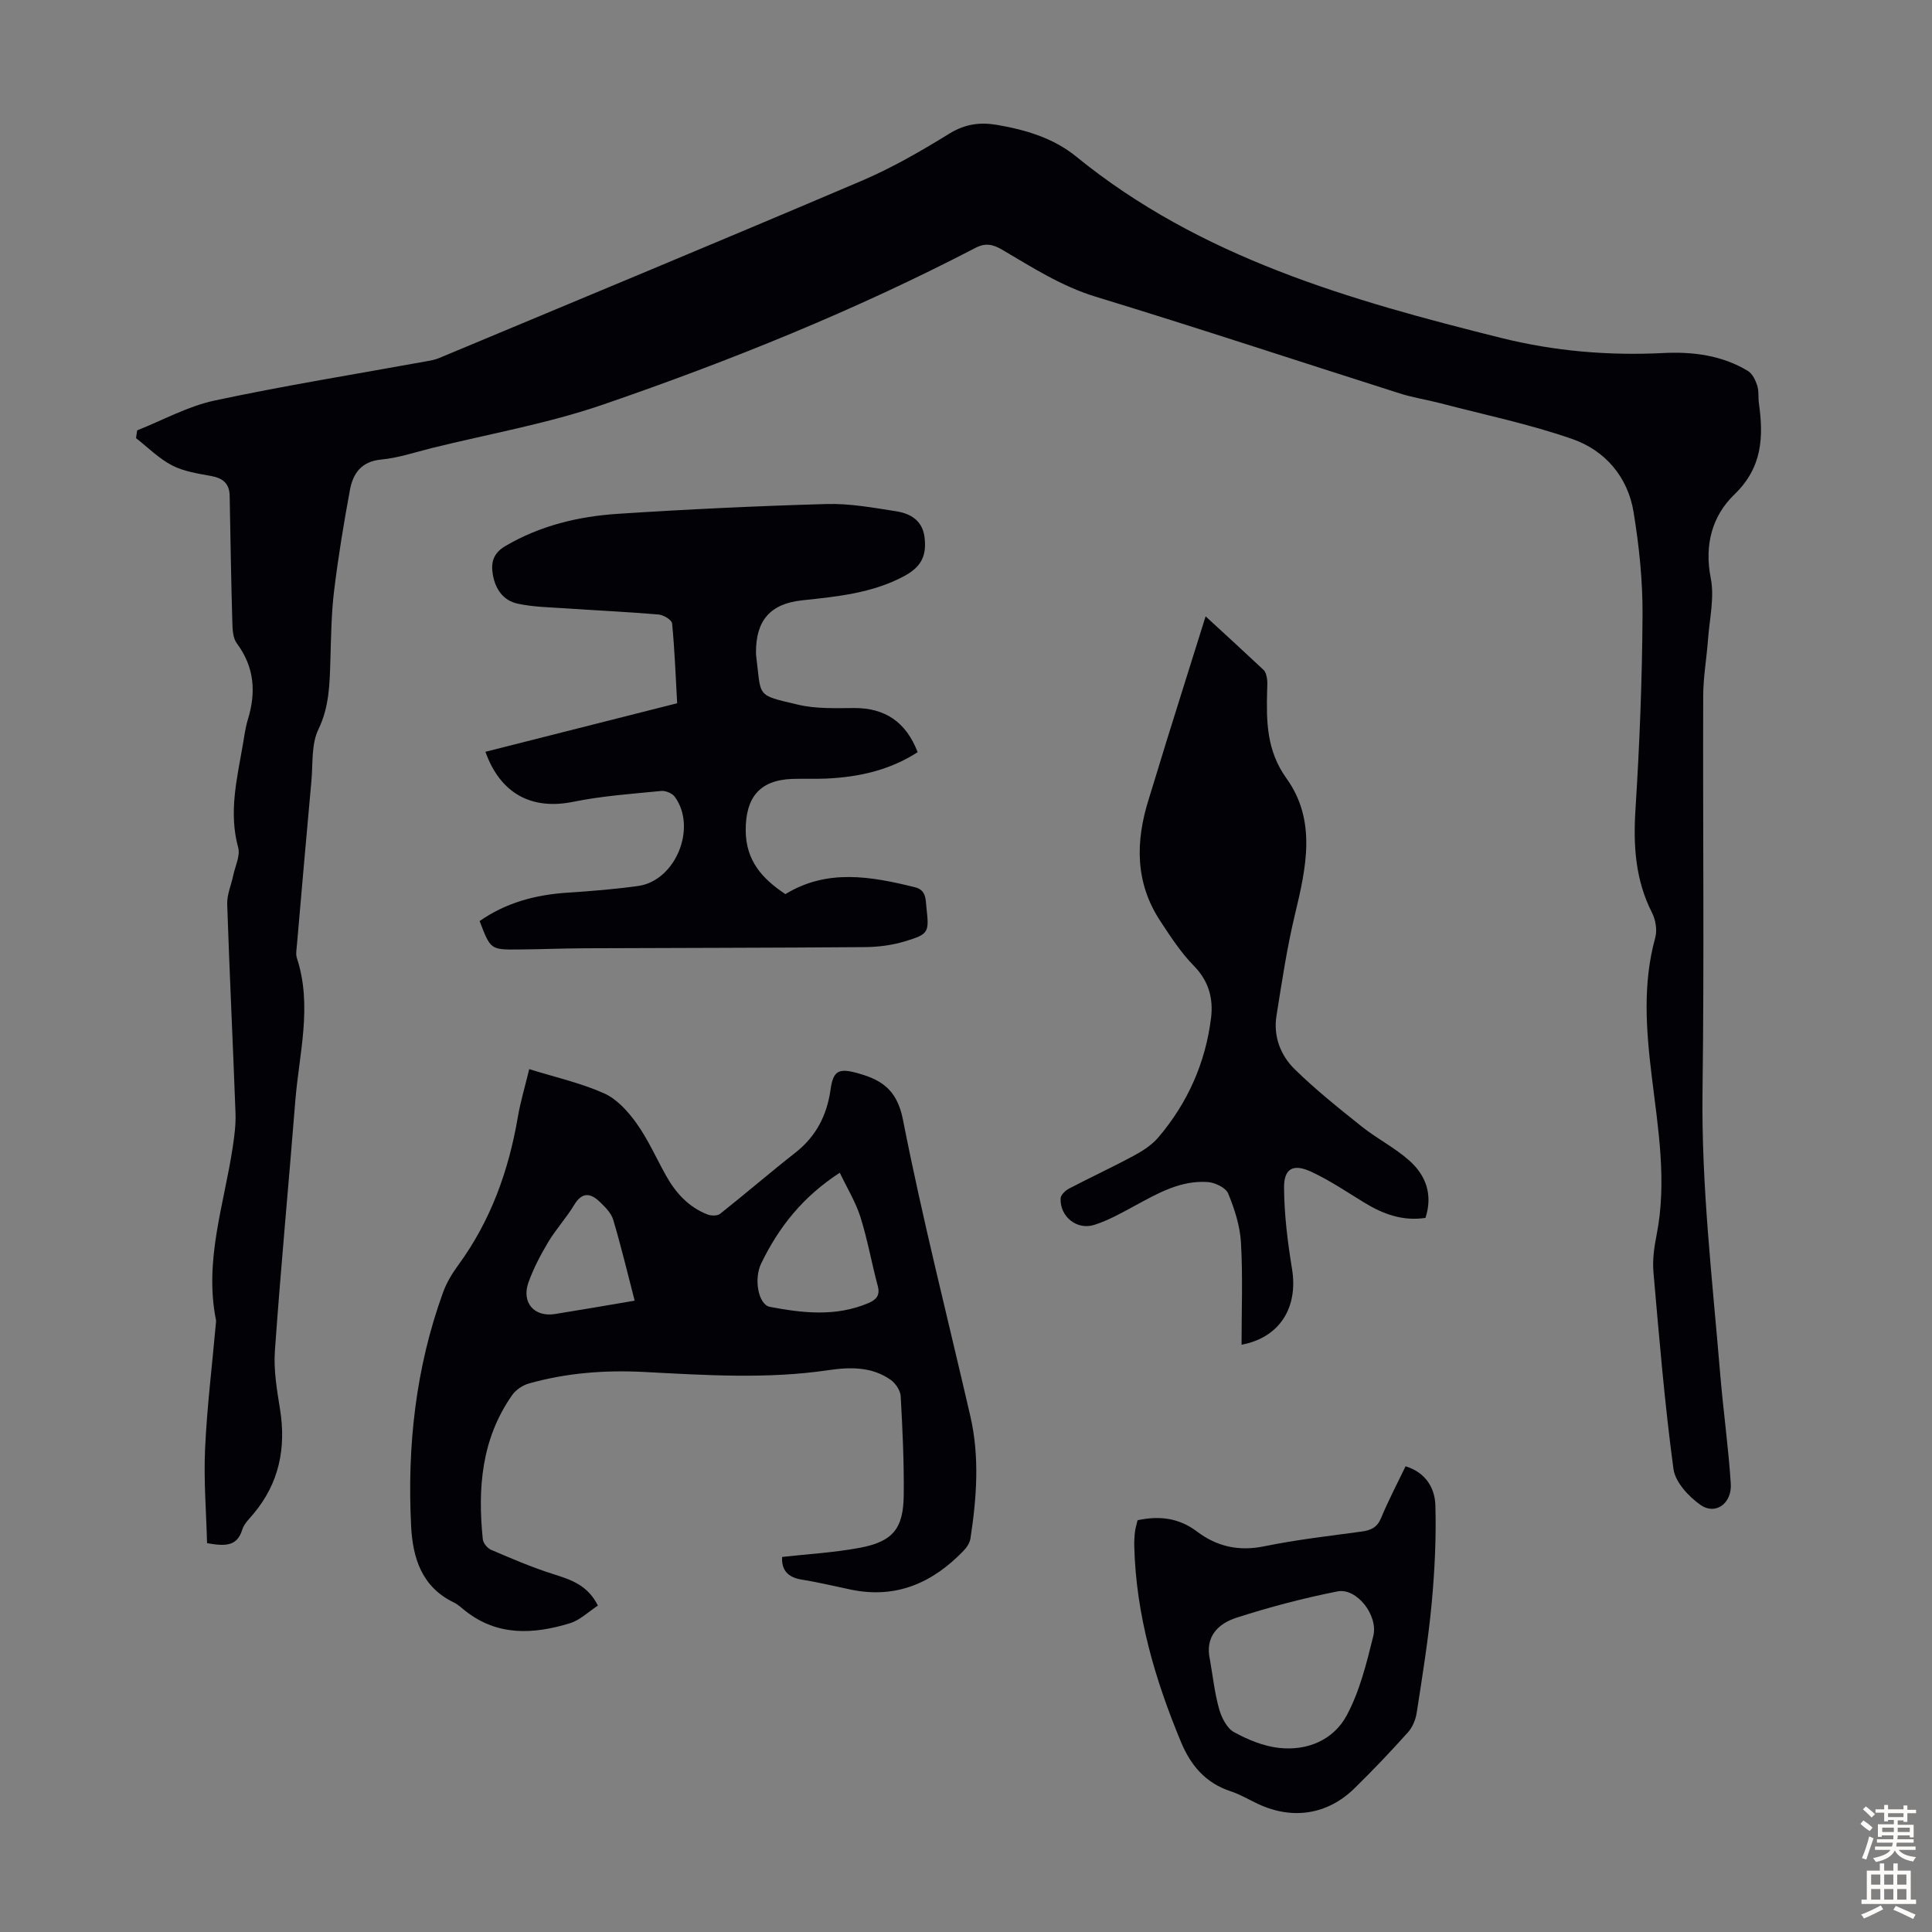
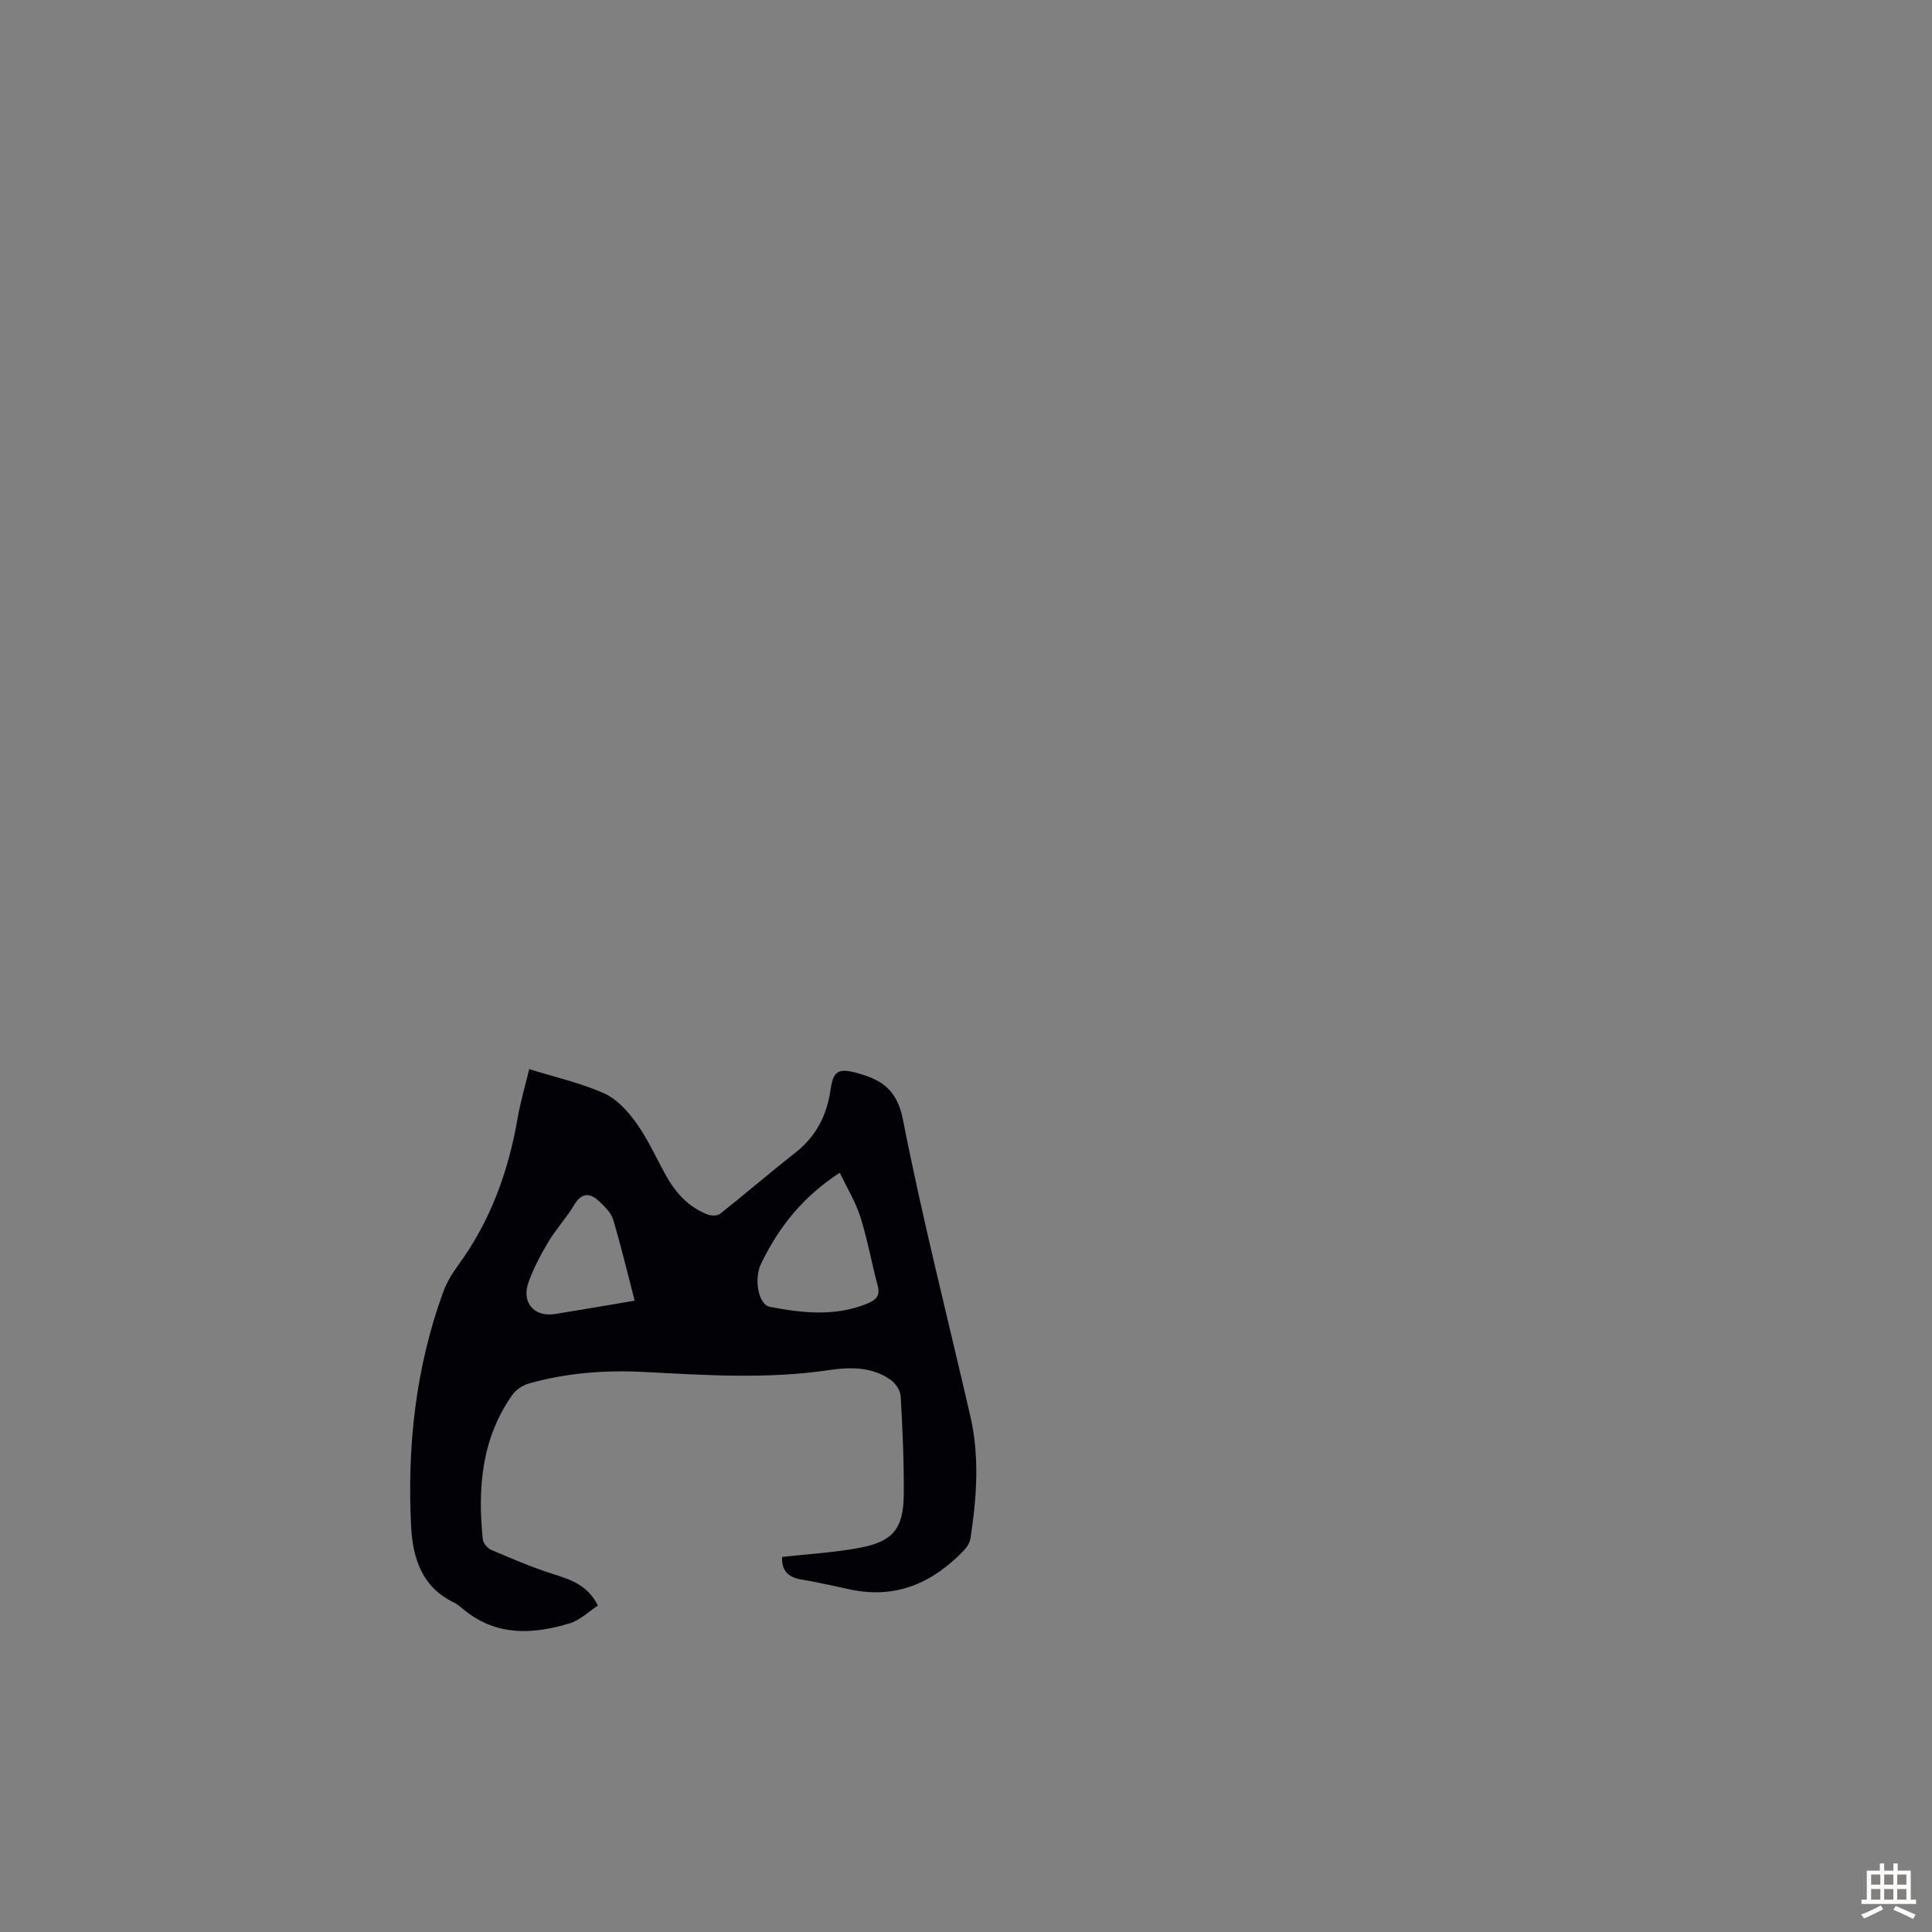
<svg xmlns="http://www.w3.org/2000/svg" enable-background="new 0 0 400 400" viewBox="0 0 400 400">
  <rect x="0" y="0" width="400" height="400" fill="#808080" stroke="none" />
  <g fill="#010106">
-     <path d="m42.87 319.5c-.17-6.47-.71-13.02-.41-19.53.39-8.59 1.45-17.15 2.21-25.72.03-.33.1-.68.04-1-2.47-12.28 1.7-23.92 3.48-35.78.35-2.31.65-4.66.57-6.98-.53-14.42-1.24-28.84-1.72-43.27-.07-1.98.83-3.98 1.25-5.98.41-1.93 1.49-4.08 1.02-5.78-1.99-7.25-.25-14.21.96-21.24.3-1.76.53-3.56 1.05-5.26 1.73-5.65 1.36-10.86-2.3-15.78-.82-1.1-.88-2.93-.92-4.44-.25-8.69-.39-17.39-.55-26.09-.05-2.59-1.44-3.67-3.89-4.11-2.74-.5-5.63-.94-8.05-2.19-2.72-1.42-4.99-3.72-7.45-5.64.08-.54.16-1.07.24-1.61 5.34-2.11 10.52-5 16.06-6.18 14.52-3.1 29.21-5.46 43.83-8.12.87-.16 1.77-.31 2.58-.65 29.16-12.19 58.36-24.29 87.44-36.68 6.35-2.7 12.4-6.2 18.29-9.83 3.24-1.99 6.35-2.38 9.84-1.78 5.91 1.01 11.66 2.72 16.34 6.53 25.76 20.98 56.69 29.76 88.04 37.58 11.04 2.75 22.22 3.69 33.6 3.12 6.06-.3 12.11.46 17.46 3.71.93.56 1.57 1.9 1.93 3.01.37 1.13.18 2.44.35 3.66.98 7.01.73 13.31-5.07 18.9-4.59 4.43-6.26 10.43-4.9 17.31.8 4.03-.25 8.43-.56 12.66-.28 3.89-.98 7.76-1 11.65-.09 27.31.22 54.62-.14 81.92-.26 19.54 2.02 38.86 3.63 58.24.63 7.68 1.72 15.33 2.22 23.02.27 4.12-3.19 6.59-6.28 4.4-2.46-1.74-5.23-4.72-5.59-7.45-1.82-13.52-2.95-27.13-4.14-40.72-.22-2.52.14-5.16.64-7.66 2.2-11.1.32-22.08-1.01-33.03-1.16-9.6-1.88-19.08.74-28.57.43-1.55.09-3.67-.65-5.13-3.48-6.83-3.92-13.95-3.44-21.47.85-13.39 1.38-26.82 1.46-40.24.04-7.12-.71-14.32-1.87-21.36-1.2-7.22-5.88-12.66-12.6-15.02-8.91-3.12-18.24-5.04-27.4-7.44-2.8-.73-5.69-1.16-8.43-2.04-20.98-6.66-41.87-13.59-62.92-20.01-7.11-2.17-13.14-6.08-19.38-9.74-1.93-1.13-3.46-1.44-5.53-.36-24.83 12.91-50.74 23.38-77.16 32.46-11.47 3.94-23.57 6.05-35.39 8.98-3.47.86-6.92 2.04-10.45 2.37-4.16.39-5.87 2.91-6.5 6.35-1.28 6.91-2.42 13.86-3.27 20.83-.58 4.76-.62 9.6-.77 14.41-.15 4.89-.22 9.61-2.49 14.31-1.47 3.04-1.11 7-1.43 10.56-1.04 11.36-2.02 22.73-3.01 34.1-.08.88-.26 1.86 0 2.66 3.24 9.9.46 19.73-.33 29.57-1.37 17.27-3.01 34.52-4.23 51.8-.28 3.96.43 8.04 1.06 12 1.3 8.07-.17 15.34-5.49 21.69-.86 1.03-1.95 2.05-2.32 3.26-1.08 3.53-3.52 3.46-7.29 2.82z" />
    <path d="m161.93 322.35c5.34-.6 10.7-.9 15.94-1.87 6.96-1.28 9.17-3.93 9.24-10.97.07-6.81-.25-13.64-.63-20.44-.07-1.18-1.05-2.66-2.05-3.37-3.91-2.78-8.48-2.68-12.93-2.02-12.72 1.88-25.45 1.03-38.17.37-8.11-.42-16.09.19-23.9 2.41-1.27.36-2.64 1.31-3.4 2.39-6.35 9.04-7.16 19.28-6.07 29.85.08.8.97 1.86 1.75 2.19 4.18 1.78 8.36 3.59 12.68 4.96 3.69 1.17 7.24 2.25 9.4 6.57-1.95 1.27-3.71 3.02-5.81 3.66-7.49 2.28-14.92 2.72-21.61-2.54-.79-.62-1.54-1.35-2.43-1.78-6.63-3.2-8.48-9.21-8.82-15.75-.84-16.55.93-32.82 6.63-48.49.72-1.97 1.85-3.84 3.09-5.54 6.75-9.21 10.48-19.59 12.38-30.75.54-3.16 1.48-6.25 2.35-9.88 5.38 1.68 10.65 2.85 15.49 5.01 2.65 1.18 4.96 3.74 6.71 6.19 2.39 3.34 4.08 7.18 6.09 10.79s4.68 6.57 8.61 8.1c.76.3 2.05.32 2.62-.13 5.24-4.15 10.31-8.53 15.57-12.65 4.32-3.38 6.55-7.77 7.3-13.08.52-3.7 1.55-4.45 5.11-3.52 5.12 1.34 8.6 3.26 9.87 9.73 4.04 20.59 9.25 40.96 13.96 61.42 1.94 8.43 1.31 16.9.02 25.33-.14.91-.78 1.86-1.44 2.54-6.38 6.63-13.92 9.97-23.27 8.04-3.39-.7-6.76-1.53-10.18-2.07-2.93-.46-4.26-2-4.1-4.7zm11.94-79.55c-7.78 5.05-12.7 11.39-16.29 18.82-1.55 3.21-.56 8.5 1.81 8.95 6.82 1.3 13.69 2.07 20.38-.77 1.61-.68 2.5-1.57 1.96-3.56-1.27-4.73-2.11-9.59-3.58-14.24-1-3.16-2.79-6.07-4.28-9.2zm-42.47 26.49c-1.52-5.87-2.83-11.35-4.44-16.75-.41-1.39-1.66-2.63-2.76-3.69-1.91-1.84-3.67-2.13-5.32.61-1.6 2.67-3.76 5-5.36 7.67-1.59 2.66-3.06 5.46-4.1 8.36-1.51 4.2 1.19 7.26 5.51 6.56 5.16-.82 10.31-1.72 16.47-2.76z" />
-     <path d="m100.5 155.65c13.23-3.35 26.22-6.64 39.7-10.05-.31-5.48-.51-11.02-1.05-16.53-.07-.72-1.76-1.75-2.77-1.84-6.43-.55-12.89-.84-19.33-1.28-3.32-.23-6.7-.27-9.92-.98-2.95-.65-4.59-3.01-5.1-6.04-.43-2.53.13-4.42 2.6-5.88 7.23-4.24 15.14-6.14 23.32-6.67 14.39-.94 28.8-1.62 43.21-2.03 4.75-.13 9.56.75 14.3 1.49 2.99.46 5.53 1.87 5.96 5.42.47 3.88-.73 6.16-4.3 8.06-6.58 3.5-13.81 4.2-21.04 4.97-6.66.71-9.63 4.21-9.56 10.95 0 .11 0 .22.01.33 1.13 8.85-.2 8.23 8.71 10.33 3.73.88 7.74.71 11.63.69 6.33-.02 10.7 2.85 13.12 9.14-5.78 3.74-12.23 5.17-19.01 5.47-2.35.1-4.7-.02-7.05.07-6.7.27-9.56 3.89-9.54 10.64.02 6.31 3.46 10.05 8.22 13.21 8.64-5.29 17.7-3.68 26.81-1.43 2.37.59 2.2 2.49 2.39 4.23.57 5.17.52 5.48-4.55 7-2.63.79-5.47 1.15-8.22 1.17-19.33.15-38.67.16-58 .24-4.58.02-9.17.22-13.75.25-5.73.05-5.73.01-7.99-5.88 5.44-3.81 11.57-5.45 18.15-5.88 4.9-.32 9.82-.71 14.68-1.39 7.75-1.08 12.24-12.07 7.58-18.46-.53-.73-1.9-1.3-2.81-1.21-6.08.6-12.22 1.02-18.19 2.24-8.55 1.75-15.08-1.59-18.21-10.35z" />
-     <path d="m295.13 252.15c-4.76.72-8.84-.81-12.75-3.21-3.61-2.21-7.14-4.61-10.97-6.37-3.65-1.68-5.58-.66-5.56 3.28.03 5.63.74 11.3 1.65 16.87 1.31 8-2.56 14.22-10.45 15.69 0-7.07.28-14.11-.12-21.11-.19-3.46-1.32-6.97-2.65-10.2-.49-1.2-2.71-2.26-4.22-2.37-5.6-.4-10.33 2.32-15.07 4.89-2.73 1.48-5.5 3.05-8.44 3.98-3.63 1.15-7.14-1.76-6.96-5.5.03-.71.98-1.61 1.73-2.01 4.46-2.33 9.02-4.44 13.45-6.83 1.83-.99 3.71-2.2 5.04-3.76 6.08-7.15 9.79-15.47 10.93-24.79.48-3.96-.47-7.58-3.54-10.72-2.71-2.76-4.88-6.11-7.02-9.37-5.19-7.92-5.1-16.41-2.36-25.12 1.27-4.05 2.47-8.12 3.73-12.17 2.65-8.51 5.33-17.01 8.06-25.72 3.86 3.55 7.96 7.3 12.01 11.1.42.4.6 1.16.7 1.78.12.77.05 1.56.03 2.35-.17 6.44-.17 12.51 4.02 18.35 6.24 8.69 4.06 18.47 1.74 28.12-1.66 6.91-2.71 13.98-3.83 21-.68 4.25.85 8.19 3.76 11.05 4.35 4.27 9.15 8.09 13.92 11.9 3.13 2.49 6.8 4.34 9.78 6.99 3.49 3.07 4.95 7.11 3.39 11.9z" />
-     <path d="m291.01 303.58c4.18 1.28 6.07 4.51 6.17 8.09.19 6.76-.14 13.57-.77 20.32-.71 7.56-1.93 15.07-3.09 22.58-.22 1.44-.86 3.03-1.82 4.09-3.58 3.99-7.28 7.89-11.12 11.64-5.56 5.41-12.75 6.5-19.8 3.24-1.93-.89-3.77-2.02-5.77-2.67-5.19-1.7-8.27-5.33-10.3-10.21-5.4-12.98-9.31-26.3-9.67-40.48-.03-1 .03-2.02.14-3.01.09-.77.33-1.52.54-2.42 4.44-.96 8.52-.52 12.31 2.34 4.11 3.11 8.64 4.13 13.89 3.06 6.66-1.37 13.45-2.14 20.2-3.06 1.92-.26 3.21-.85 4.03-2.82 1.49-3.61 3.31-7.06 5.06-10.69zm-40.5 40.08c.6 3.39.96 6.85 1.89 10.15.5 1.79 1.6 3.99 3.09 4.81 2.87 1.58 6.13 2.92 9.35 3.27 5.84.64 11.25-1.65 13.98-6.73 2.7-5.02 4.11-10.81 5.5-16.41 1.08-4.34-3.46-10.04-7.38-9.27-7.06 1.39-14.06 3.24-20.91 5.44-3.8 1.22-6.62 3.9-5.52 8.74z" />
  </g>
-   <path d="m385.2 377.6.6-.7c.6.4 1.3.9 1.9 1.5l-.6.7c-.8-.5-1.4-1-1.9-1.5zm.3 7.1c.6-1.4 1.1-2.9 1.5-4.5.3.1.6.3.9.4-.5 1.4-1 2.9-1.5 4.4zm.2-10.1.6-.6c.7.5 1.3 1.1 1.9 1.6l-.7.7c-.6-.6-1.2-1.2-1.8-1.7zm8.4-.8h.8v.9h1.8v.7h-1.8v1.8h-.8v-.3h-1.2v.9h3.3v2.6h-.8v-.4h-2.5c0 .3 0 .6-.1.8h3.4v.7h-3.5c0 .3-.1.6-.1.8h4v.7h-3.5c.7.9 1.9 1.3 3.6 1.5-.2.2-.4.5-.6.9-1.9-.3-3.2-1.1-3.8-2.3-.5 1.1-1.8 2-3.9 2.4-.2-.3-.4-.5-.6-.8 1.9-.4 3.1-.9 3.6-1.7h-3.2v-.7h3.5c.1-.2.1-.5.2-.8h-3.3v-.7h3.4c0-.2 0-.5 0-.8h-2.4v.3h-.8v-2.6h3.3v-.9h-1.2v.3h-.8v-1.8h-1.8v-.7h1.8v-.9h.8v.9h3.2zm-4.4 5.5h2.4c0-.3 0-.6 0-.9h-2.4zm1.2-3.1h3.2v-.8h-3.2zm4.4 2.2h-2.4v.9h2.5v-.9z" fill="#fcfbfa" />
  <path d="m389.2 385.8h.9v1.5h1.9v-1.5h.9v1.5h2.7v6h1.1v.9h-11.3v-.9h1.1v-6h2.7zm.2 8.7.5.8c-1.2.6-2.5 1.3-4 1.9-.2-.3-.3-.6-.6-.8 1.6-.6 3-1.3 4.1-1.9zm-2-4.3h1.9v-2.1h-1.9zm0 3.1h1.9v-2.2h-1.9zm2.7-3.1h1.9v-2.1h-1.9zm0 3.1h1.9v-2.2h-1.9zm2.4 1.3c1.4.6 2.7 1.2 4.1 1.8l-.5.9c-1.5-.7-2.8-1.4-4.1-1.9zm2.2-6.5h-1.9v2.1h1.9zm-1.9 5.2h1.9v-2.2h-1.9z" fill="#fcfbfa" />
</svg>